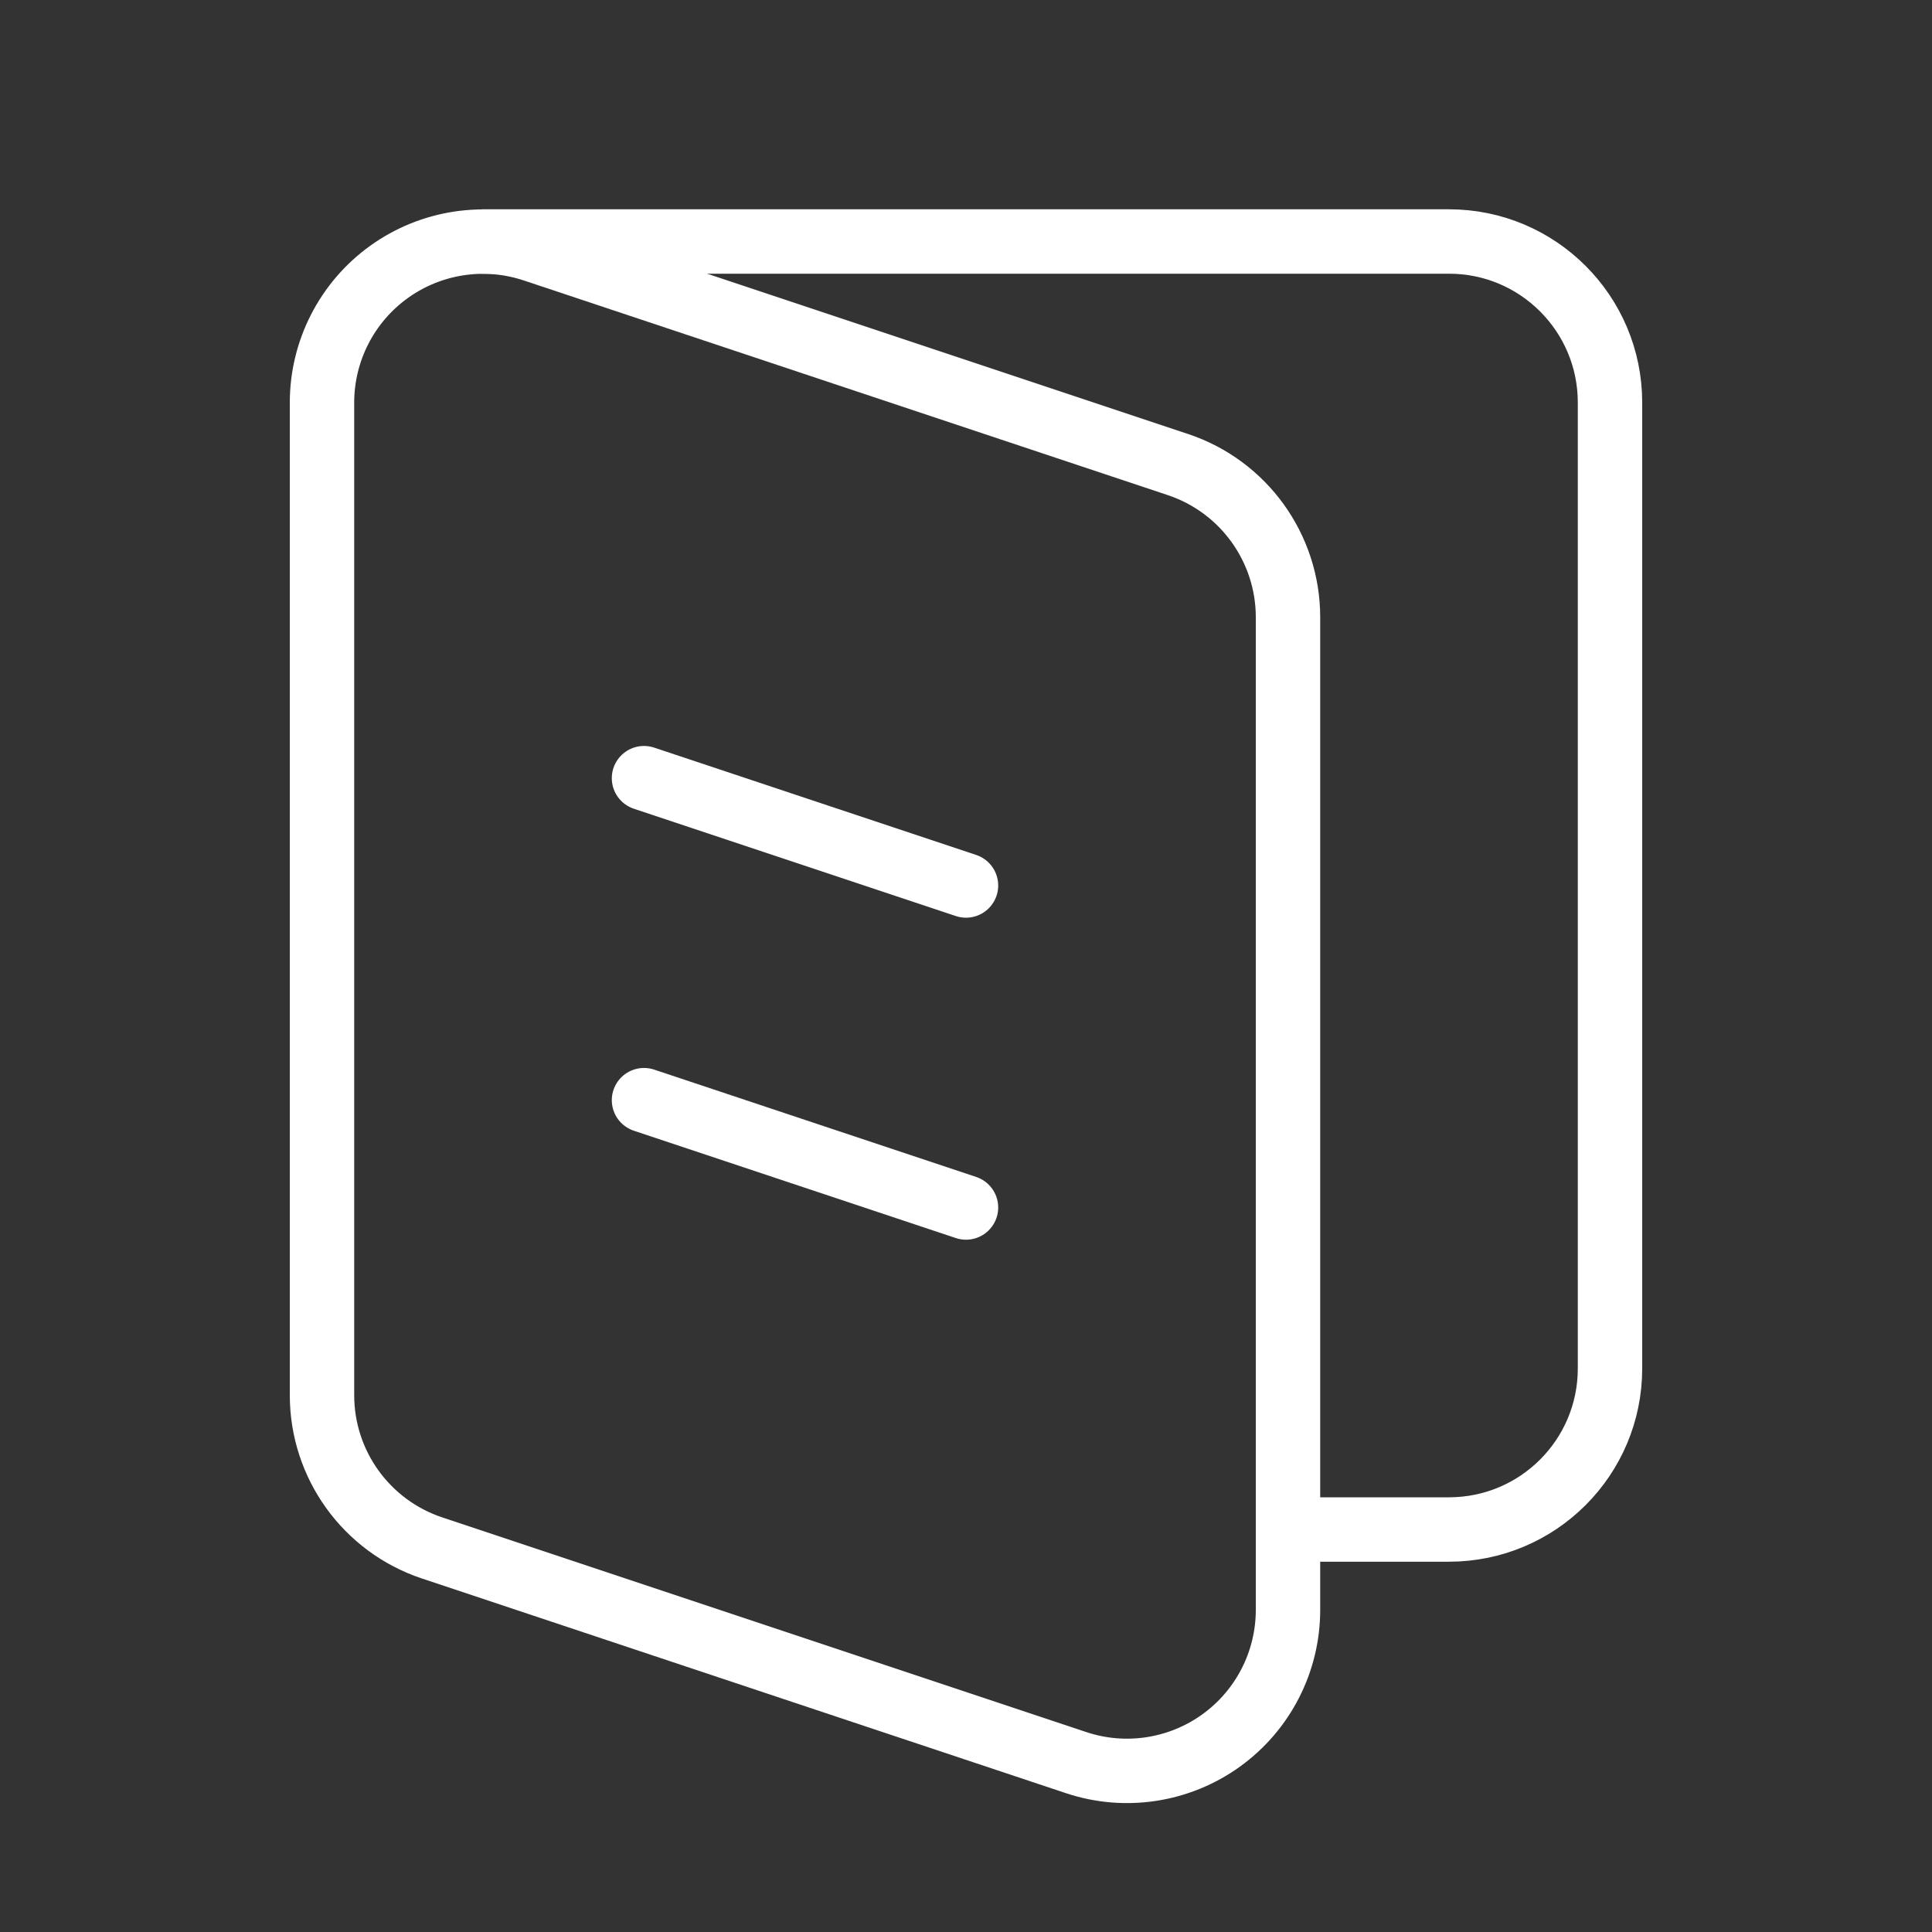
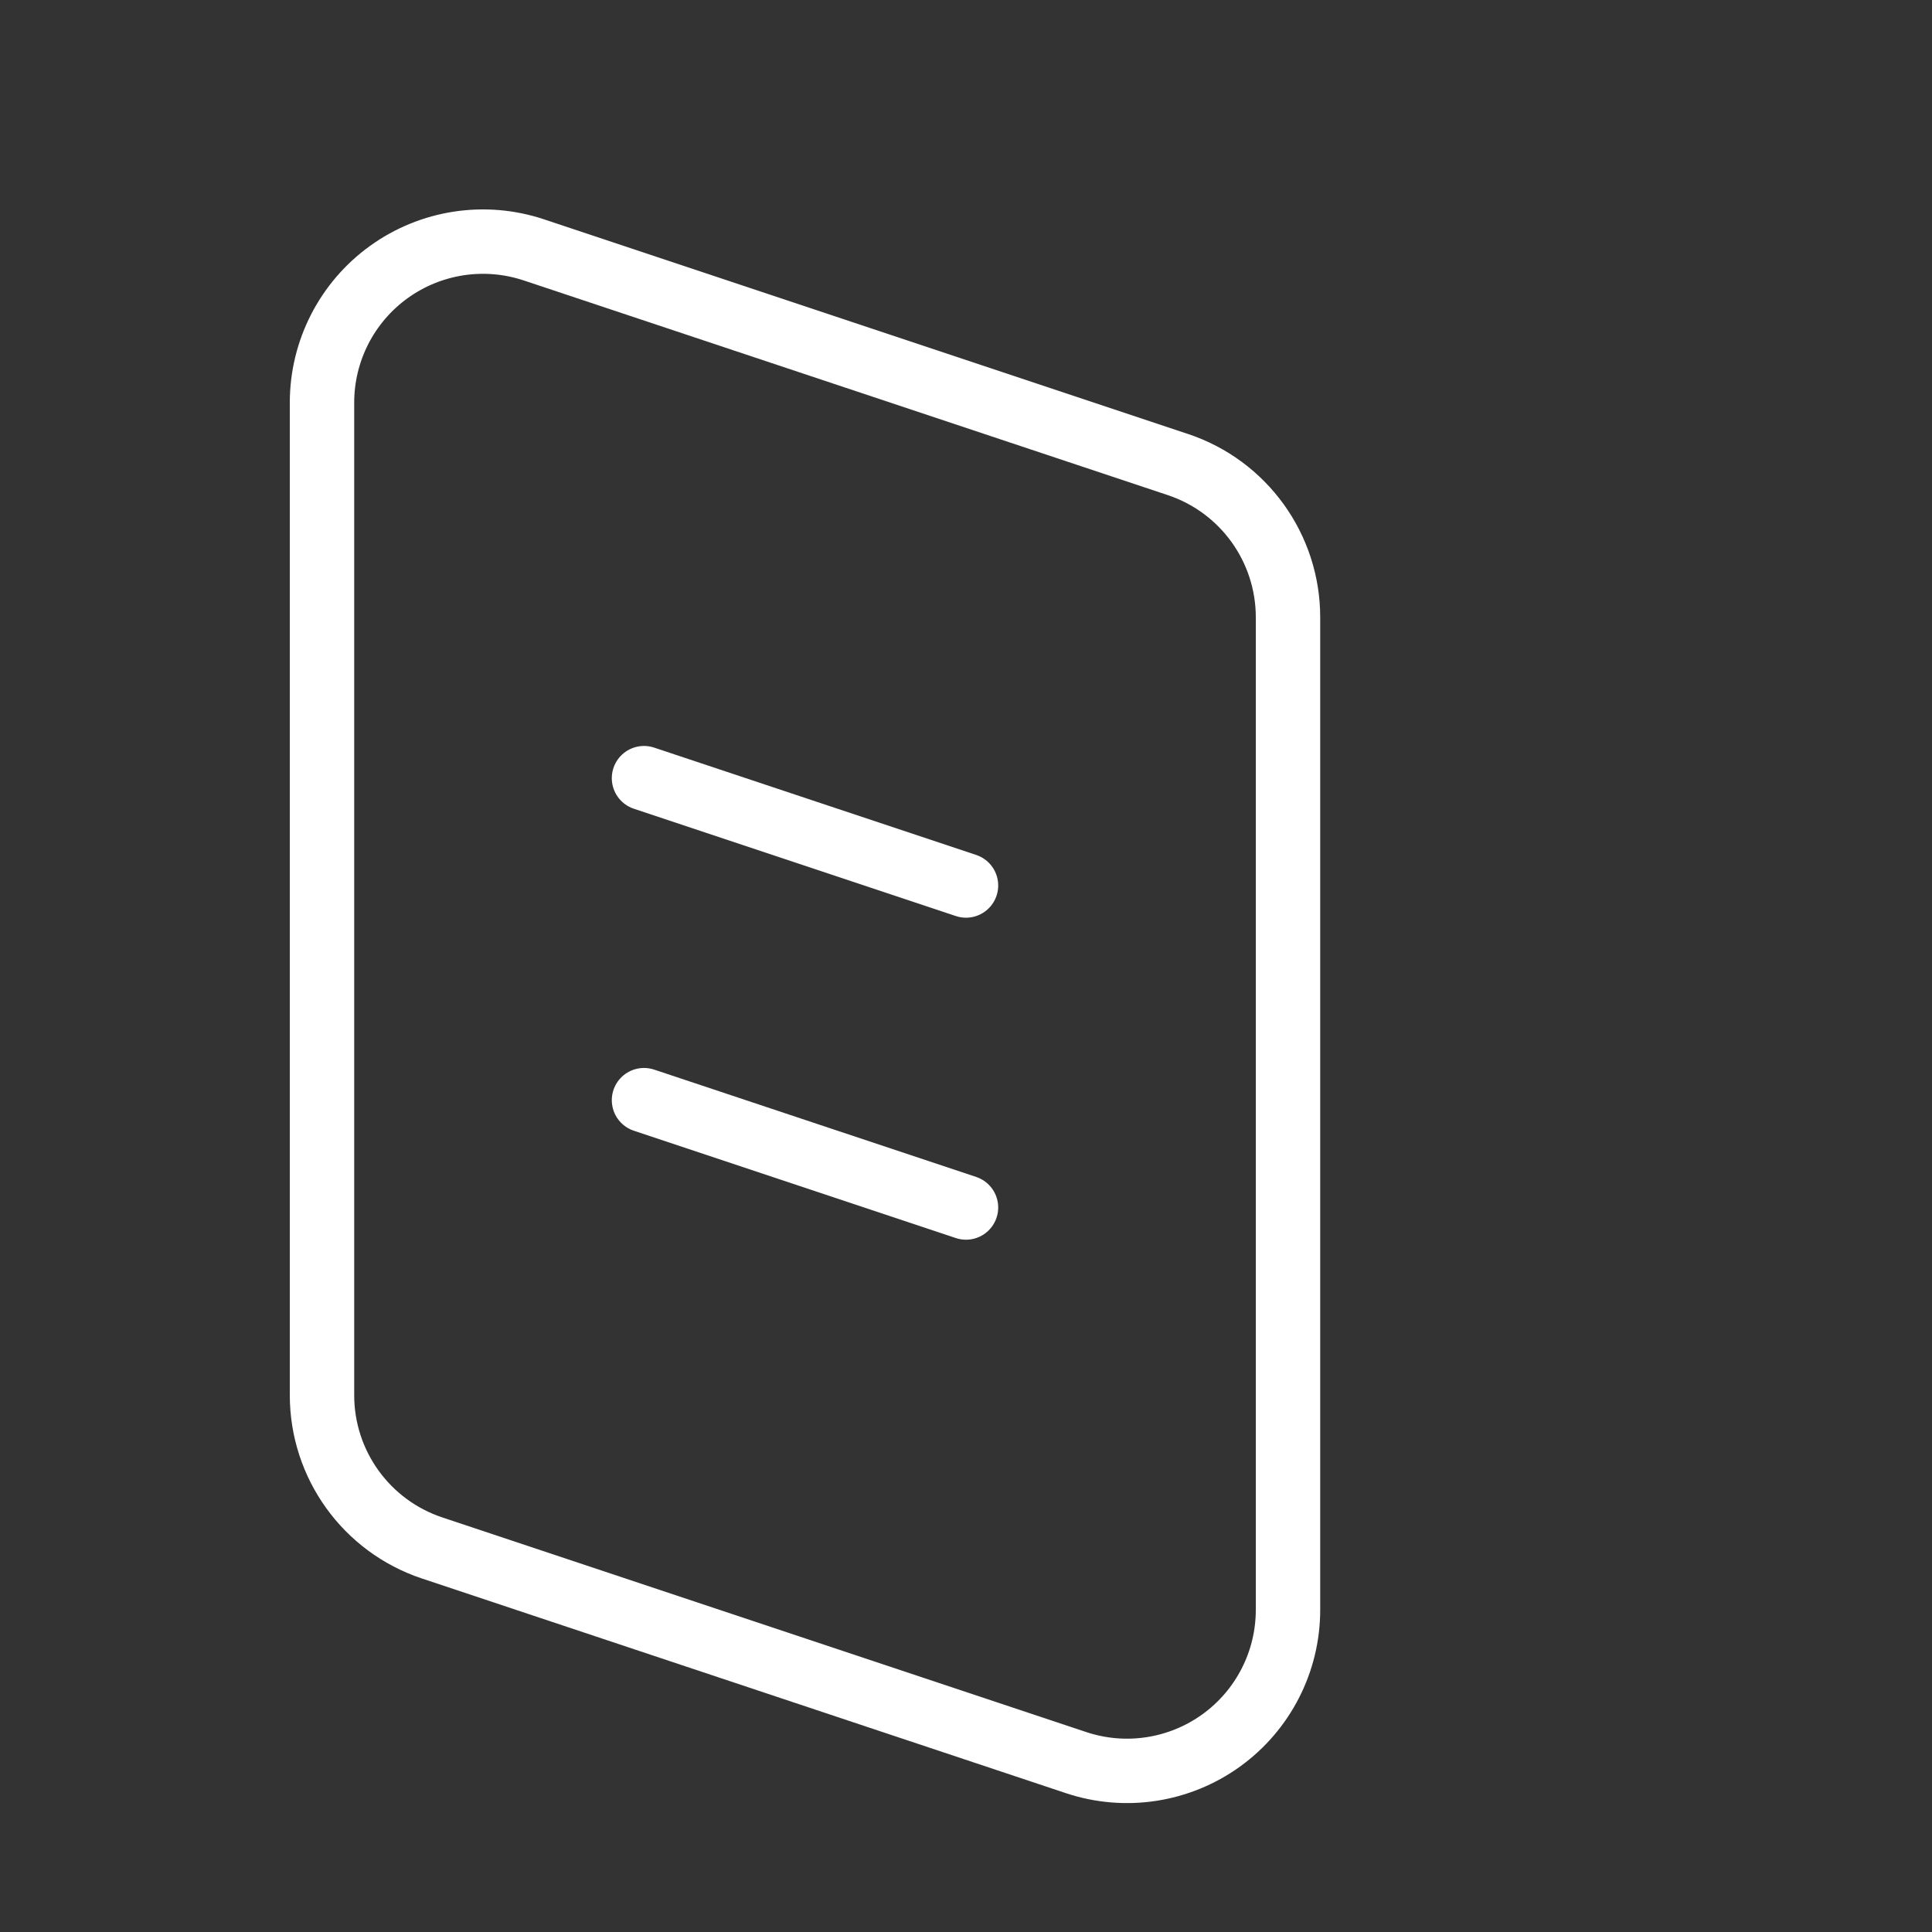
<svg xmlns="http://www.w3.org/2000/svg" width="120" height="120" viewBox="0 0 120 120" fill="none">
  <rect x="0" y="0" width="120" height="120" fill="#333333" stroke="none" />
-   <path d="M30 15H90C95.523 15 100 19.477 100 25V85C100 90.523 95.523 95 90 95H80" stroke="white" stroke-width="4" stroke-linecap="round" stroke-linejoin="round" />
  <path d="M40 68.333L60 75" stroke="white" stroke-width="4" stroke-linecap="round" stroke-linejoin="round" />
  <path d="M40 48.333L60 55" stroke="white" stroke-width="4" stroke-linecap="round" stroke-linejoin="round" />
  <path fill-rule="evenodd" clip-rule="evenodd" d="M66.838 109.479L26.838 96.146C22.754 94.785 20 90.963 20 86.659V25.008C20 21.793 21.545 18.775 24.153 16.895C26.761 15.016 30.113 14.504 33.162 15.521L73.162 28.854C77.246 30.215 80 34.037 80 38.341V99.992C80 103.207 78.455 106.225 75.847 108.105C73.239 109.984 69.887 110.496 66.838 109.479Z" stroke="white" stroke-width="4" stroke-linecap="round" stroke-linejoin="round" />
</svg>